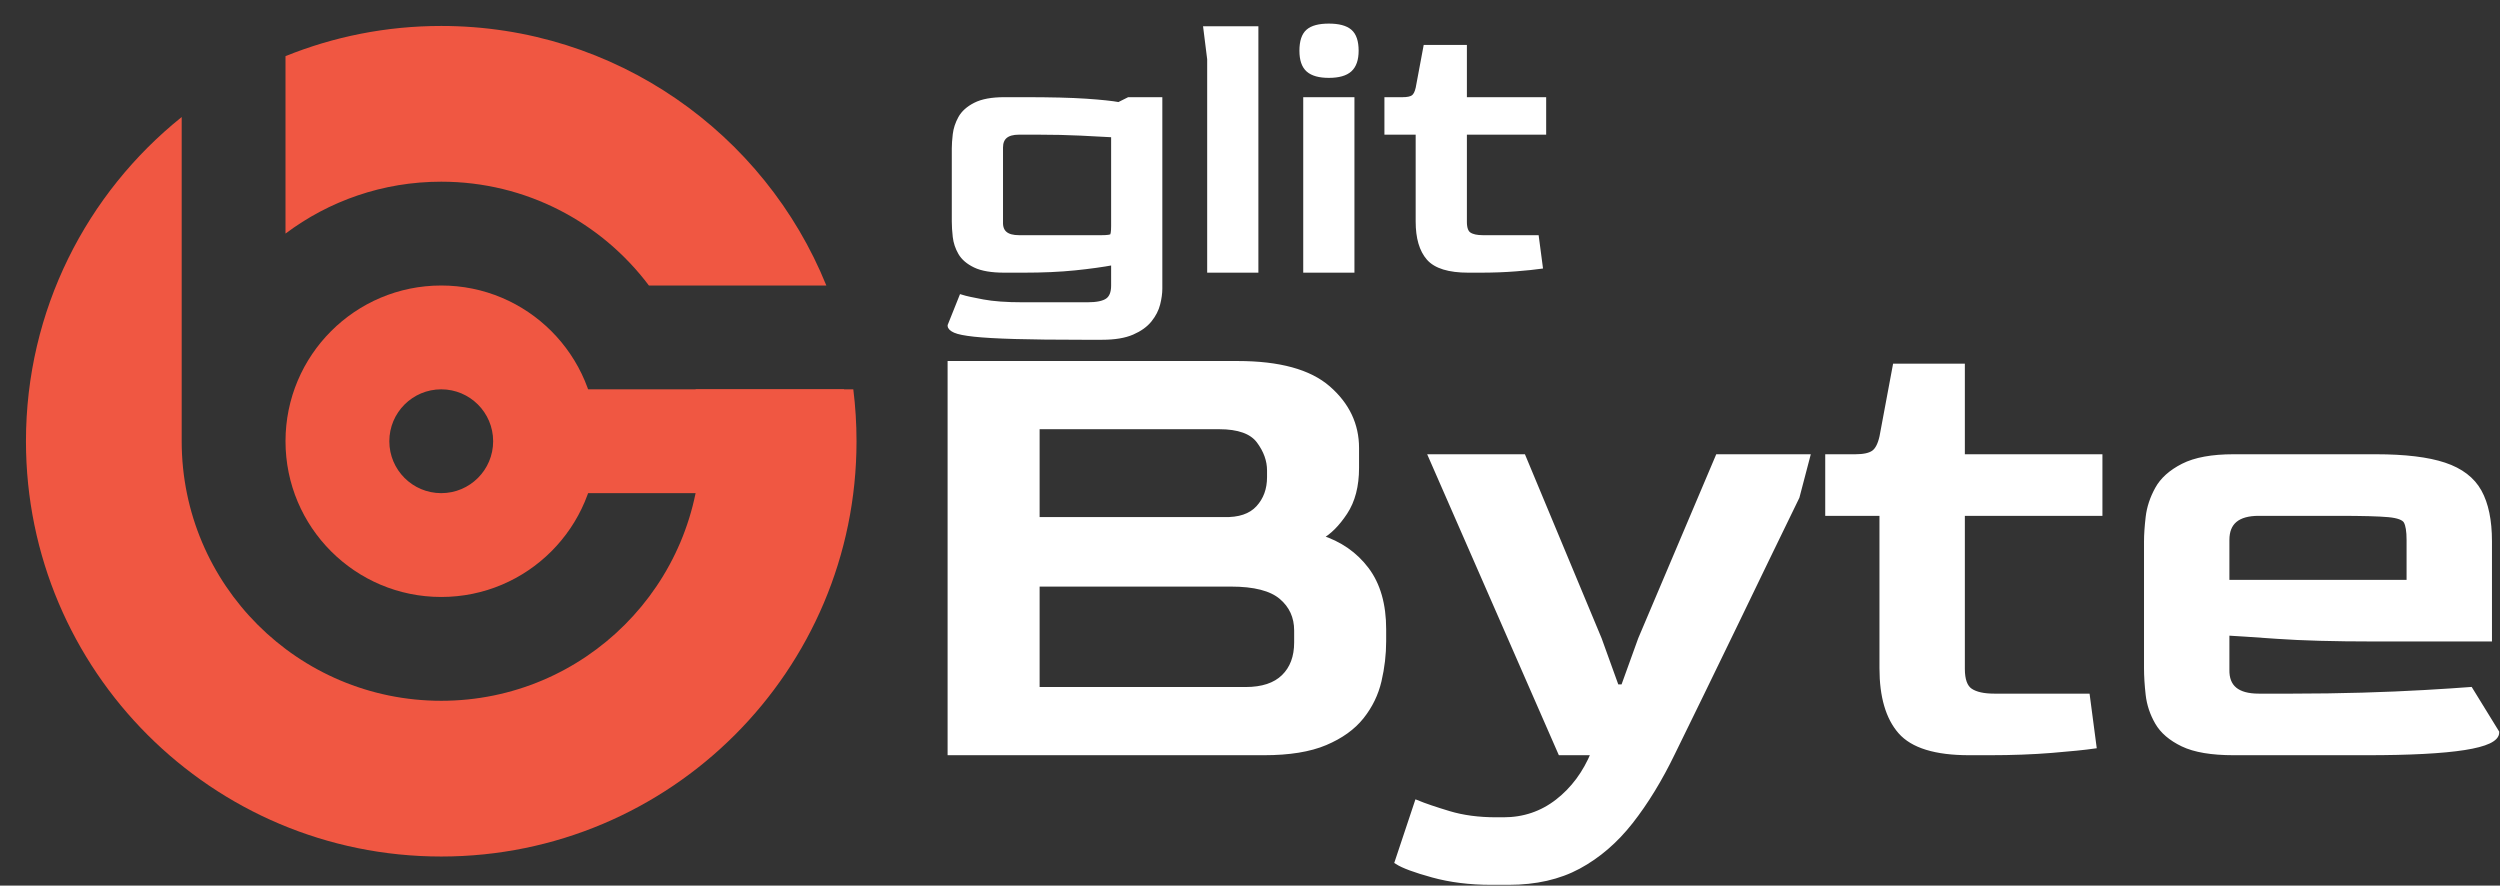
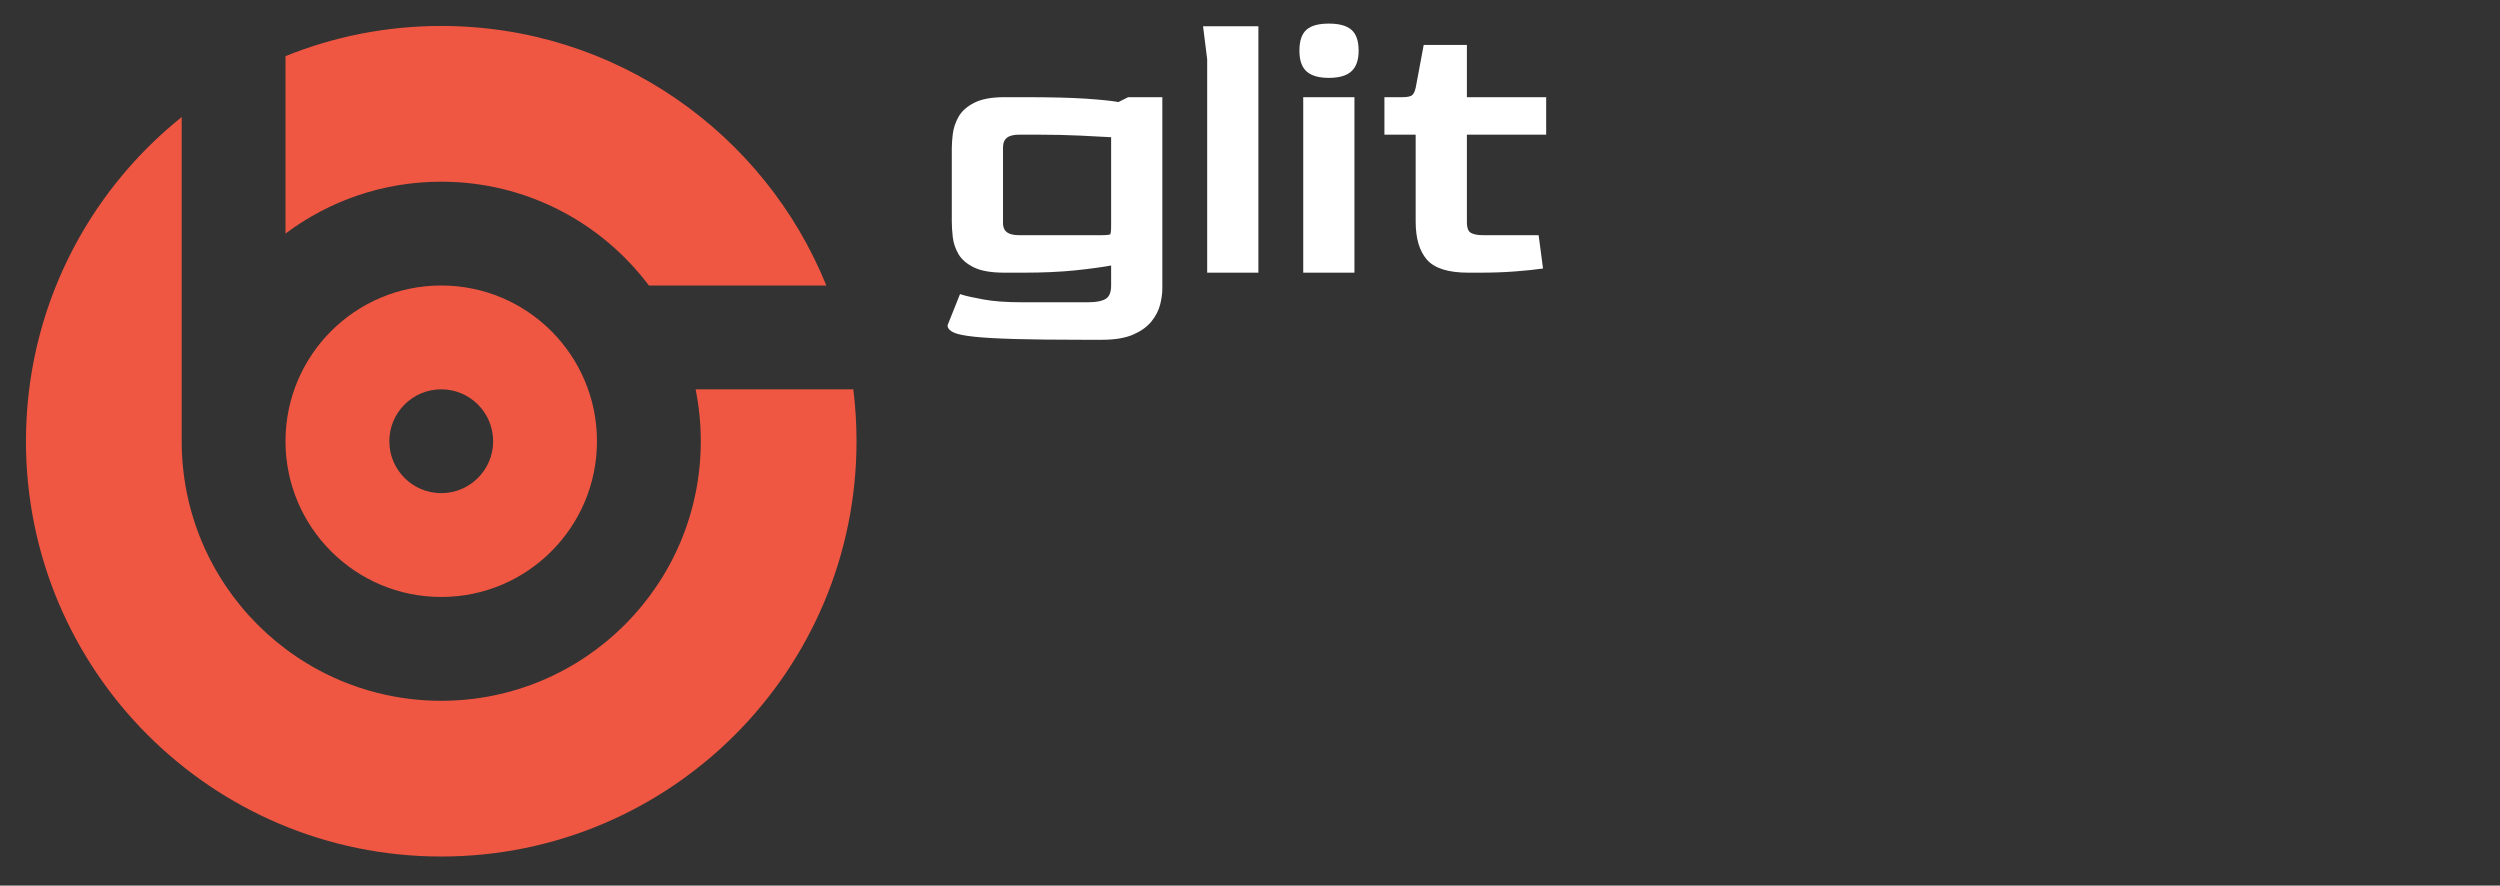
<svg xmlns="http://www.w3.org/2000/svg" width="2408" height="853" viewBox="0 0 2408 853" fill="none">
  <rect x="0" y="0" width="2408" height="853" fill="#333333" stroke="none" />
  <path fill-rule="evenodd" clip-rule="evenodd" d="M425 275C507.843 275 575 342.157 575 425C575 507.843 507.843 575 425 575C342.157 575 275 507.843 275 425C275 342.157 342.157 275 425 275ZM425 375C397.386 375 375 397.386 375 425C375 452.614 397.386 475 425 475C452.614 475 475 452.614 475 425C475 397.386 452.614 375 425 375Z" fill="#F05742" />
-   <path d="M490 475V375H813V475H490Z" fill="#F05742" />
  <path d="M175 425C175 563.071 286.929 675 425 675C563.071 675 675 563.071 675 425C675 407.877 673.277 391.156 669.998 375H821.903C823.946 391.38 825 408.067 825 425C825 645.914 645.914 825 425 825C204.086 825 25 645.914 25 425C25 298.681 83.554 186.039 175 112.733V425Z" fill="#F05742" />
-   <path d="M425 25C592.869 25 736.583 128.409 795.922 275H625.018C579.407 214.278 506.791 175 425 175C368.72 175 316.783 193.598 275 224.982V54.077C321.322 35.327 371.955 25 425 25Z" fill="#F05742" />
-   <path fill-rule="evenodd" clip-rule="evenodd" d="M1453.29 849.994H1436.09C1415.7 849.994 1397.02 847.658 1380.03 842.987C1363.04 838.317 1351.57 834.07 1345.63 830.249L1364.74 772.925C1371.96 775.897 1382.26 779.4 1395.63 783.434C1409.01 787.468 1424.19 789.485 1441.18 789.485H1448.19C1467.72 789.485 1485.03 783.646 1500.11 771.969C1515.18 760.292 1526.76 744.687 1534.82 725.154H1502.97L1378.12 439.808H1467.3L1540.56 615.602L1557.12 661.461H1563.49L1580.05 615.602L1654.59 439.808H1741.22L1731.03 478.661C1722.96 495.221 1713.72 514.223 1703.32 535.666C1692.91 557.11 1682.19 579.296 1671.15 602.226C1660.11 625.156 1649.38 647.236 1638.98 668.467C1628.57 689.698 1619.34 708.594 1611.27 725.154C1598.95 750.632 1585.47 772.712 1570.82 791.396C1556.17 810.079 1539.39 824.516 1520.49 834.707C1501.59 844.898 1479.19 849.994 1453.29 849.994ZM2279.51 725.154H2151.46C2130.23 725.154 2113.88 722.394 2102.41 716.874C2090.95 711.354 2082.77 704.348 2077.89 695.855C2073 687.363 2070.03 678.446 2068.97 669.104C2067.91 659.763 2067.38 651.27 2067.38 643.627V521.335C2067.38 514.966 2067.91 507.217 2068.97 498.087C2070.03 488.958 2073 479.935 2077.89 471.018C2082.77 462.1 2091.05 454.67 2102.73 448.725C2114.41 442.78 2130.65 439.808 2151.46 439.808H2288.42C2316.45 439.808 2338.43 442.462 2354.36 447.769C2370.28 453.077 2381.54 461.676 2388.12 473.565C2394.7 485.455 2397.99 501.378 2397.99 521.335V615.602H2286.51C2248.29 615.602 2217.18 614.752 2193.19 613.054C2169.19 611.355 2153.16 610.294 2145.09 609.869V644.901C2144.67 661.886 2154.86 670.378 2175.67 670.378H2208.16C2231.09 670.378 2253.49 670.06 2275.37 669.423C2297.24 668.786 2317.3 667.937 2335.56 666.875C2353.83 665.813 2368.48 664.858 2379.52 664.009L2405 705.409C2405 718.573 2363.17 725.154 2279.51 725.154ZM1217.59 725.154H915V350H1192.11C1232.03 350 1261.12 357.962 1279.38 373.885C1297.64 389.808 1306.77 409.023 1306.77 431.528V450.636C1306.77 468.045 1303.05 482.376 1295.62 493.629C1288.19 504.881 1280.23 512.843 1271.73 517.514C1290.42 523.459 1305.28 533.756 1316.33 548.405C1327.37 563.055 1332.89 582.269 1332.89 606.048V617.513C1332.89 630.251 1331.4 642.99 1328.43 655.729C1325.46 668.467 1319.83 680.038 1311.55 690.442C1303.27 700.845 1291.59 709.231 1276.51 715.6C1261.44 721.97 1241.79 725.154 1217.59 725.154ZM1916.4 725.154H1896.65C1864.38 725.154 1842.3 718.36 1830.4 704.773C1818.51 691.185 1812.57 670.803 1812.57 643.627V494.584H1760.33V439.808H1787.09C1795.16 439.808 1800.99 438.534 1804.6 435.986C1808.21 433.438 1810.87 428.343 1812.57 420.7L1825.31 352.548H1890.28V439.808H2022.79V494.584H1890.28V644.264C1890.28 654.879 1892.83 661.886 1897.93 665.283C1903.02 668.68 1910.67 670.378 1920.86 670.378H2010.68L2017.05 718.785C2008.13 720.059 1994.54 721.439 1976.28 722.925C1958.02 724.411 1938.06 725.154 1916.4 725.154ZM999.087 562.736V664.009H1199.75C1215.89 664.009 1228.1 659.975 1236.38 651.907C1244.66 643.839 1248.8 632.799 1248.8 618.786V607.322C1248.8 594.158 1243.92 583.437 1234.15 575.156C1224.38 566.876 1208.24 562.736 1185.74 562.736H999.087ZM999.087 411.146V500.317H1178.73C1193.59 500.741 1204.63 497.026 1211.85 489.17C1219.07 481.315 1222.68 471.442 1222.68 459.553V453.183C1222.68 443.417 1219.29 433.969 1212.49 424.84C1205.7 415.71 1192.95 411.146 1174.27 411.146H999.087ZM2145.09 520.062V560.825H2320.28V520.062C2320.28 511.569 2319.32 505.624 2317.41 502.227C2315.5 498.83 2309.87 496.707 2300.53 495.858C2291.19 495.009 2275.26 494.584 2252.75 494.584H2175.67C2155.29 494.584 2145.09 503.077 2145.09 520.062Z" fill="white" stroke="white" stroke-width="4.535" stroke-linecap="round" />
+   <path d="M425 25C592.869 25 736.583 128.409 795.922 275H625.018C579.407 214.278 506.791 175 425 175C368.72 175 316.783 193.598 275 224.982V54.077C321.322 35.327 371.955 25 425 25" fill="#F05742" />
  <path fill-rule="evenodd" clip-rule="evenodd" d="M1061.49 325H1043.13C1016.21 325 994.302 324.755 977.413 324.266C960.525 323.776 947.553 323.042 938.497 322.062C929.441 321.083 923.261 319.859 919.956 318.39C916.652 316.922 915 315.33 915 313.617L926.014 286.077C929.93 287.301 936.845 288.831 946.757 290.667C956.67 292.503 969.336 293.421 984.756 293.421H1047.54C1056.59 293.421 1063.02 292.075 1066.81 289.382C1070.61 286.689 1072.5 281.916 1072.5 275.061V253.029C1061.98 254.988 1049.56 256.701 1035.24 258.17C1020.92 259.639 1004.46 260.373 985.858 260.373H967.501C955.263 260.373 945.84 258.782 939.231 255.6C932.623 252.417 927.911 248.378 925.096 243.482C922.282 238.586 920.568 233.446 919.956 228.06C919.344 222.674 919.039 217.778 919.039 213.372V142.87C919.039 139.198 919.344 134.731 919.956 129.468C920.568 124.204 922.282 119.002 925.096 113.862C927.911 108.721 932.684 104.437 939.415 101.01C946.145 97.583 955.507 95.869 967.501 95.869H986.225C1011.92 95.869 1031.93 96.359 1046.25 97.338C1060.57 98.317 1071.03 99.419 1077.64 100.643L1087.19 95.869H1117.29V277.999C1117.29 282.405 1116.62 287.301 1115.27 292.687C1113.93 298.072 1111.3 303.213 1107.38 308.109C1103.46 313.005 1097.83 317.044 1090.49 320.226C1083.15 323.409 1073.48 325 1061.49 325ZM1425.69 260.373H1414.31C1395.71 260.373 1382.98 256.457 1376.12 248.623C1369.27 240.789 1365.84 229.039 1365.84 213.372V127.448H1335.74V95.869H1351.16C1355.81 95.869 1359.17 95.135 1361.26 93.666C1363.34 92.197 1364.87 89.26 1365.84 84.853L1373.19 45.563H1410.64V95.869H1487V127.448H1410.64V213.739C1410.64 219.859 1412.1 223.898 1415.04 225.857C1417.98 227.815 1422.38 228.794 1428.26 228.794H1480.02L1483.7 256.701C1478.56 257.436 1470.72 258.231 1460.2 259.088C1449.67 259.945 1438.17 260.373 1425.69 260.373ZM1209.81 260.373H1165.02V56.946L1161.35 27.57H1209.81V260.373ZM1302.33 260.373H1257.54V95.869H1302.33V260.373ZM981.452 228.794H1061.12C1066.75 228.794 1070.05 228.305 1071.03 227.326C1072.01 226.346 1072.5 223.164 1072.5 217.778V130.018C1064.18 129.529 1053.66 128.978 1040.93 128.366C1028.2 127.754 1014.62 127.448 1000.18 127.448H981.452C969.703 127.448 963.829 132.344 963.829 142.136V214.106C963.585 223.898 969.459 228.794 981.452 228.794ZM1279.93 72.736C1270.88 72.736 1264.27 70.9 1260.11 67.228C1255.95 63.556 1253.87 57.436 1253.87 48.868C1253.87 40.055 1255.89 33.874 1259.93 30.324C1263.96 26.775 1270.63 25 1279.93 25C1289.24 25 1295.97 26.775 1300.13 30.324C1304.29 33.874 1306.37 40.055 1306.37 48.868C1306.37 57.191 1304.29 63.25 1300.13 67.044C1295.97 70.838 1289.24 72.736 1279.93 72.736Z" fill="white" stroke="white" stroke-width="4.535" stroke-linecap="round" />
</svg>